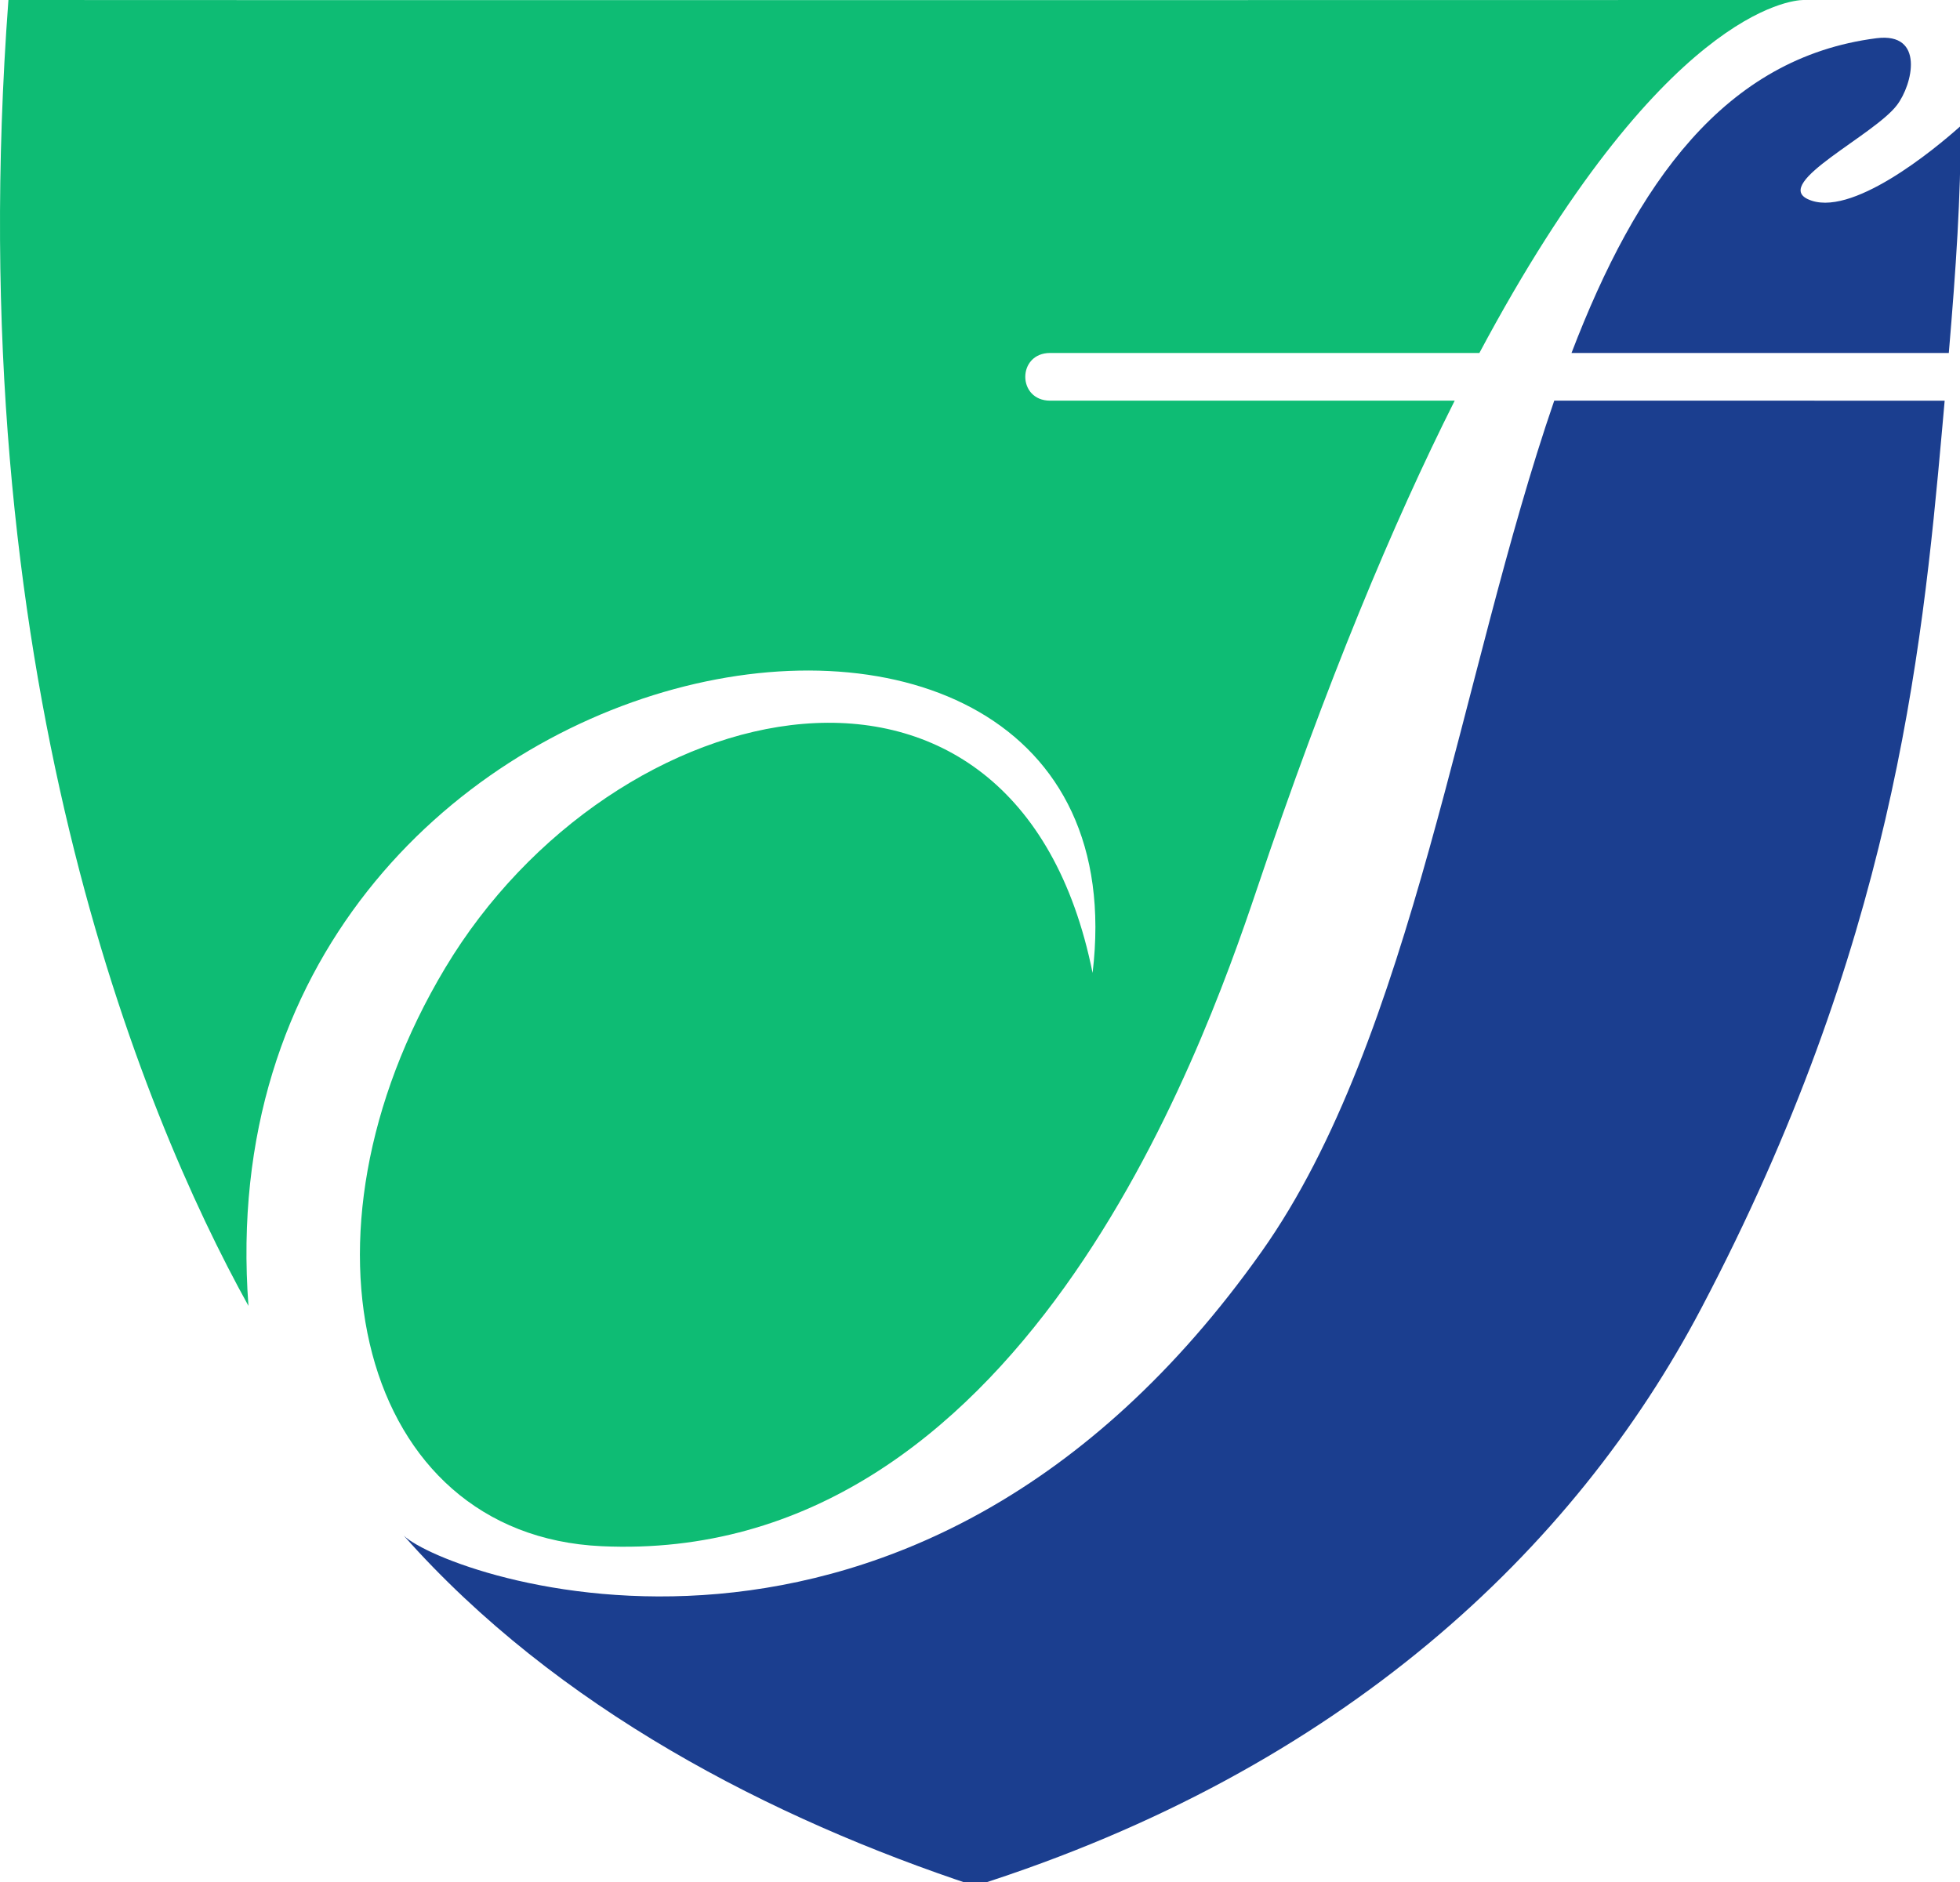
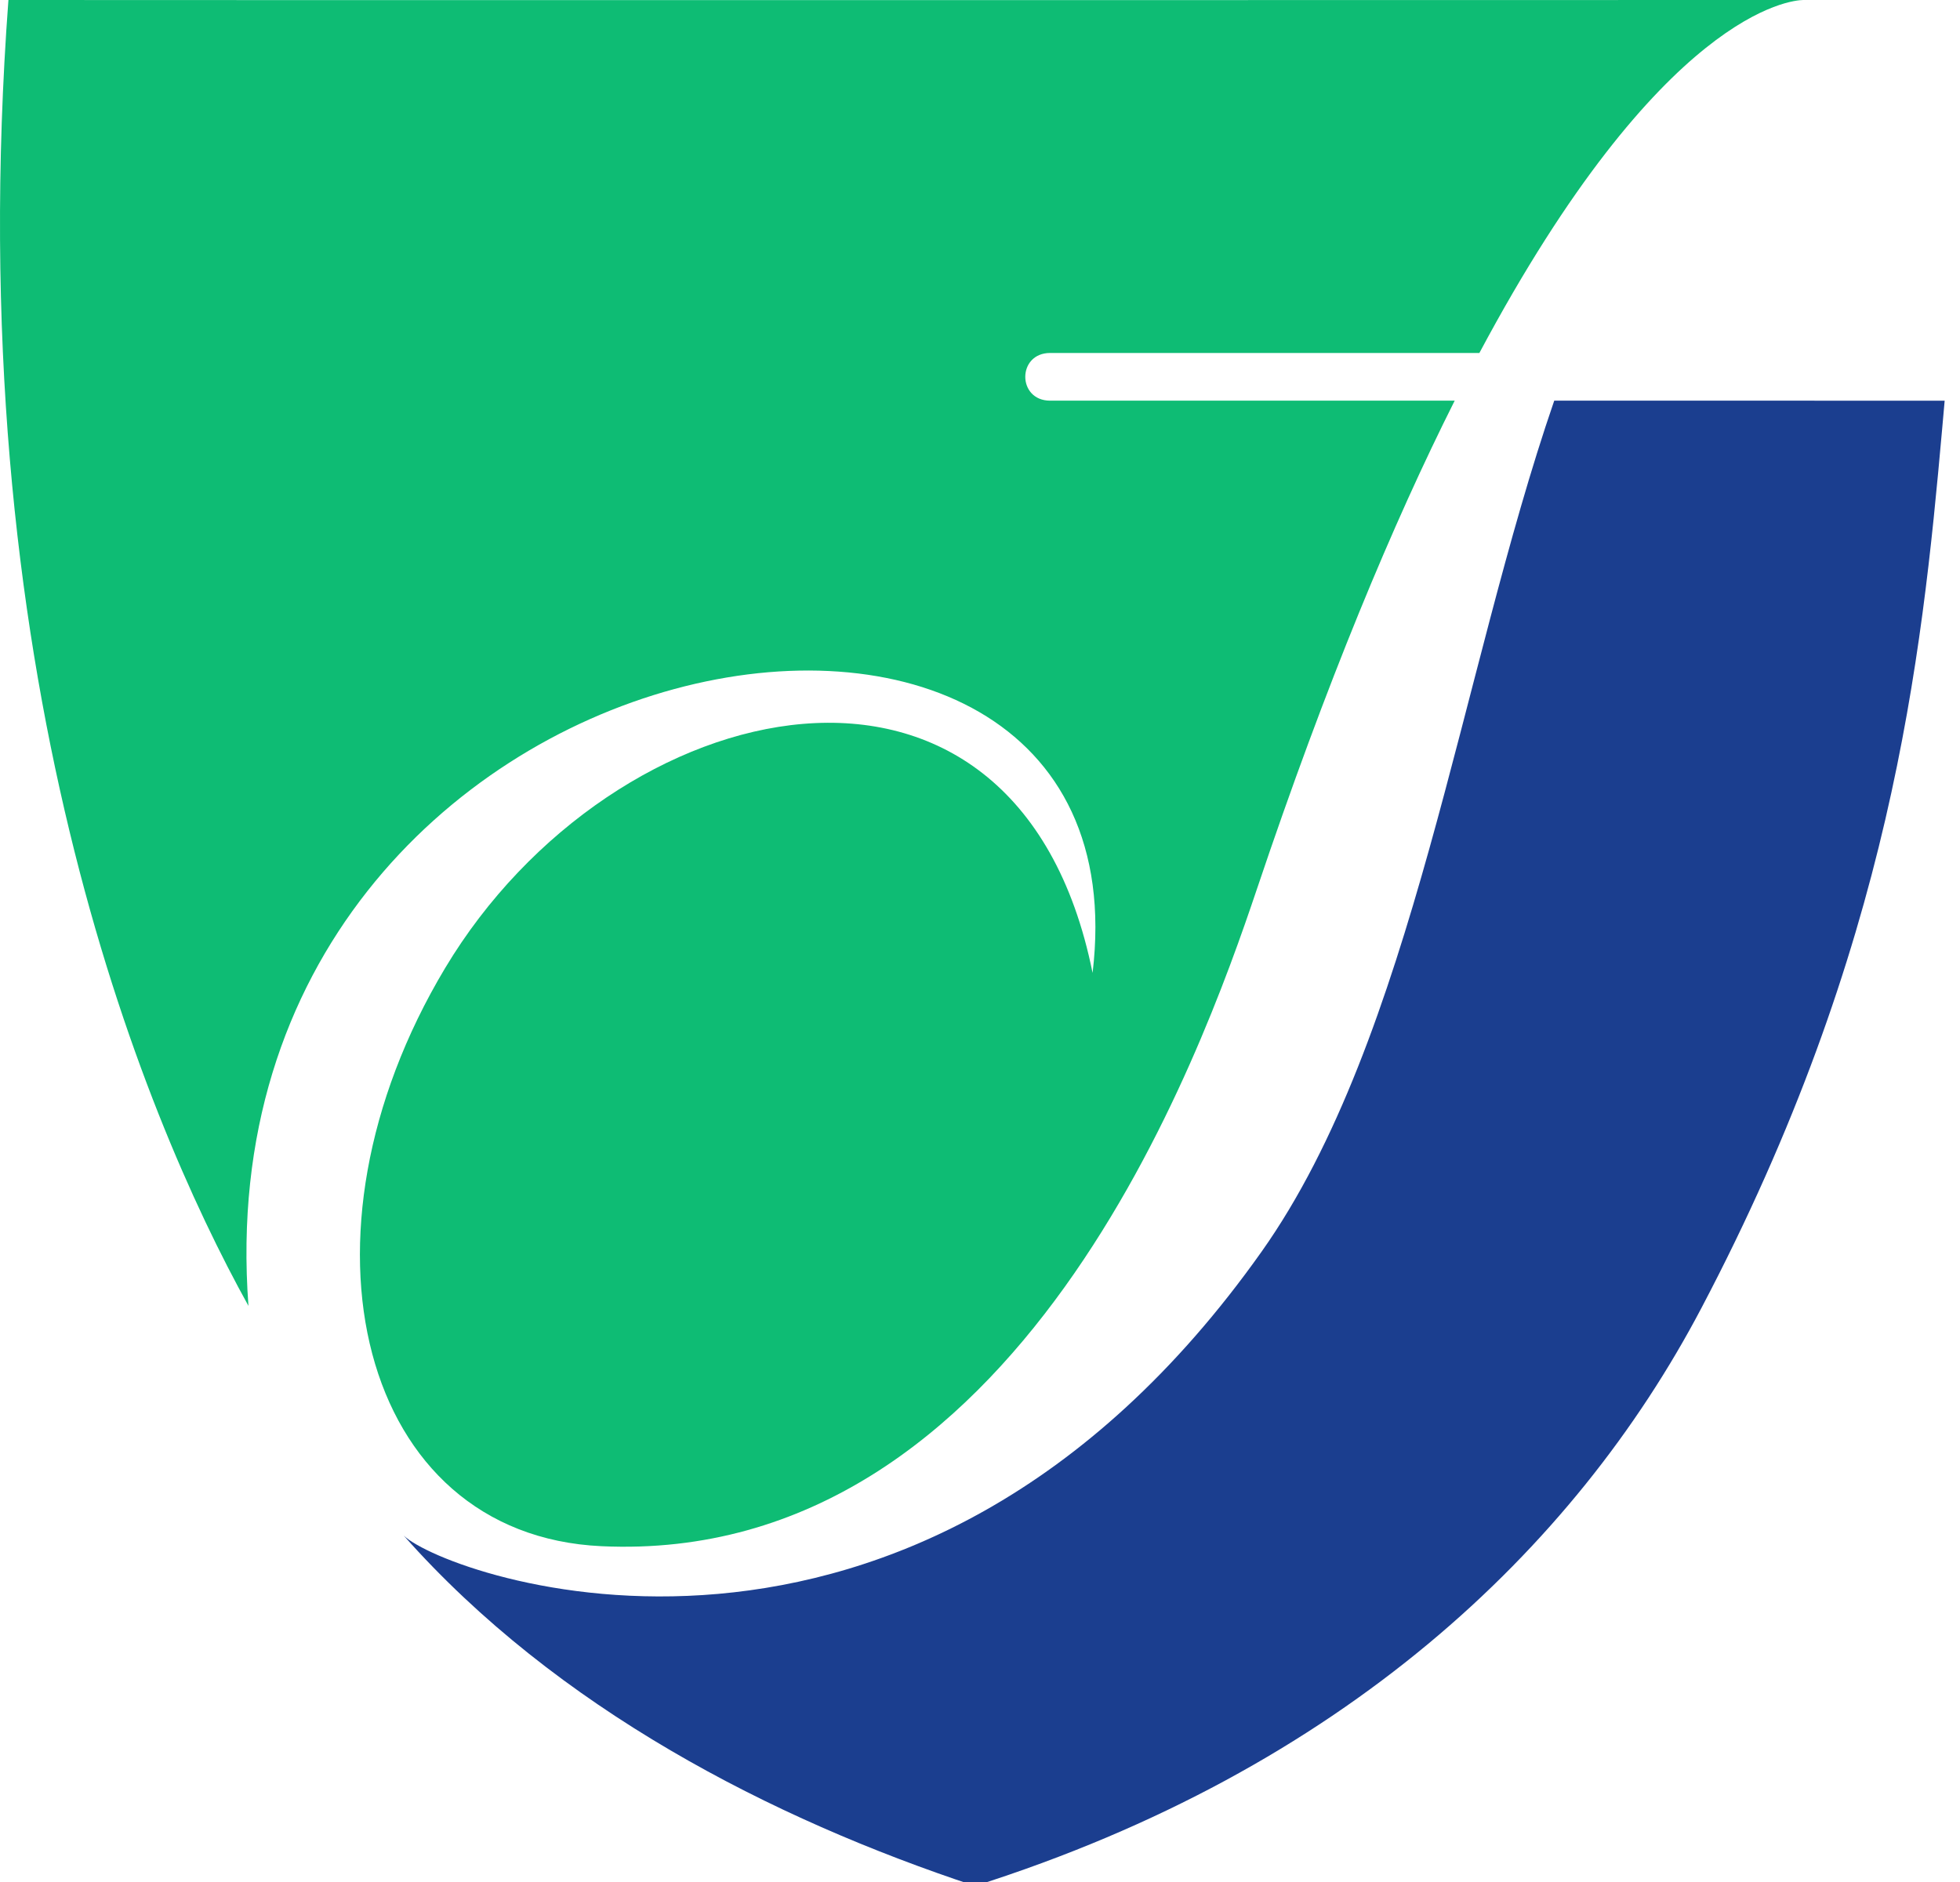
<svg xmlns="http://www.w3.org/2000/svg" version="1.1" id="Warstwa_1" x="0px" y="0px" width="400px" height="384.188px" viewBox="0 0 400 384.188" enable-background="new 0 0 400 384.188" xml:space="preserve">
  <path fill="#0EBC74" d="M214.325,81.786c-6.779,0-6.779-9.738,0-9.738c15.924,0,51.438,0,87.591,0  C339.214,2.137,365.659,0.044,367.991,0C359.941,0.002,49.777,0.063,1.719,0C-8.427,136.474,28.716,226.865,50.705,266.563  C40.22,125.956,235.466,94.072,222.977,198.597c-15.535-77.068-97.893-58.172-132.137-0.986  c-32.87,54.893-17.421,115.703,31.883,118.003c85.117,3.967,122.41-100.299,133.781-134.109  c14.248-42.363,27.856-74.822,40.371-99.719C263.564,81.786,231.25,81.786,214.325,81.786z" />
-   <path fill="#1B3E8F" d="M397.717,72.048c1.494-17.641,2.427-31.687,2.427-46.345c-5.323,4.779-22.62,19.077-31.249,14.927  c-6.954-3.345,13.519-12.983,18.229-19.164c3.228-4.235,5.726-14.931-4.178-13.664c-31.038,3.971-49.02,29.733-62.228,64.246  C353.426,72.048,383.898,72.048,397.717,72.048z" />
  <path fill="#1B3E8F" d="M317.19,81.786c-19.25,55.921-28.824,130.062-59.701,173.676c-71.187,100.555-166.181,66.477-175.088,57.995  c31.257,35.261,75.025,57.771,116.58,71.511c74.756-23.747,122.237-68.541,148.22-117.92  c38.786-73.71,44.955-132.409,49.146-179.372c0.179-2.016,0.353-3.967,0.523-5.89C382.195,81.786,350.687,81.786,317.19,81.786z" />
</svg>